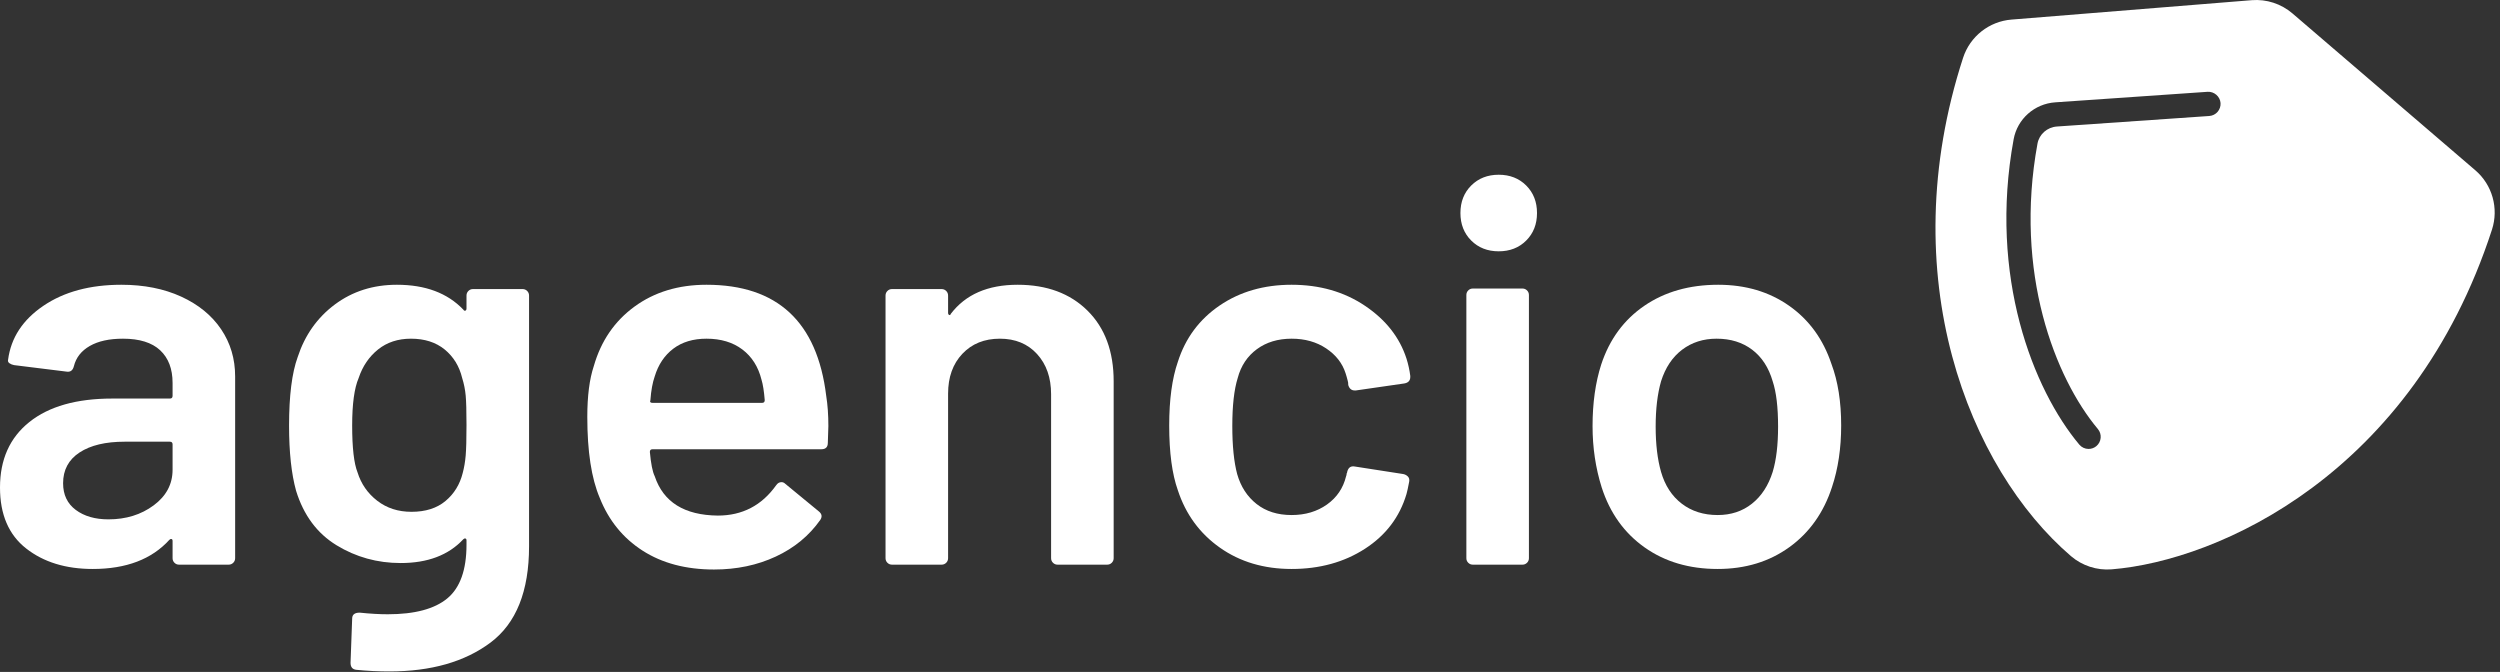
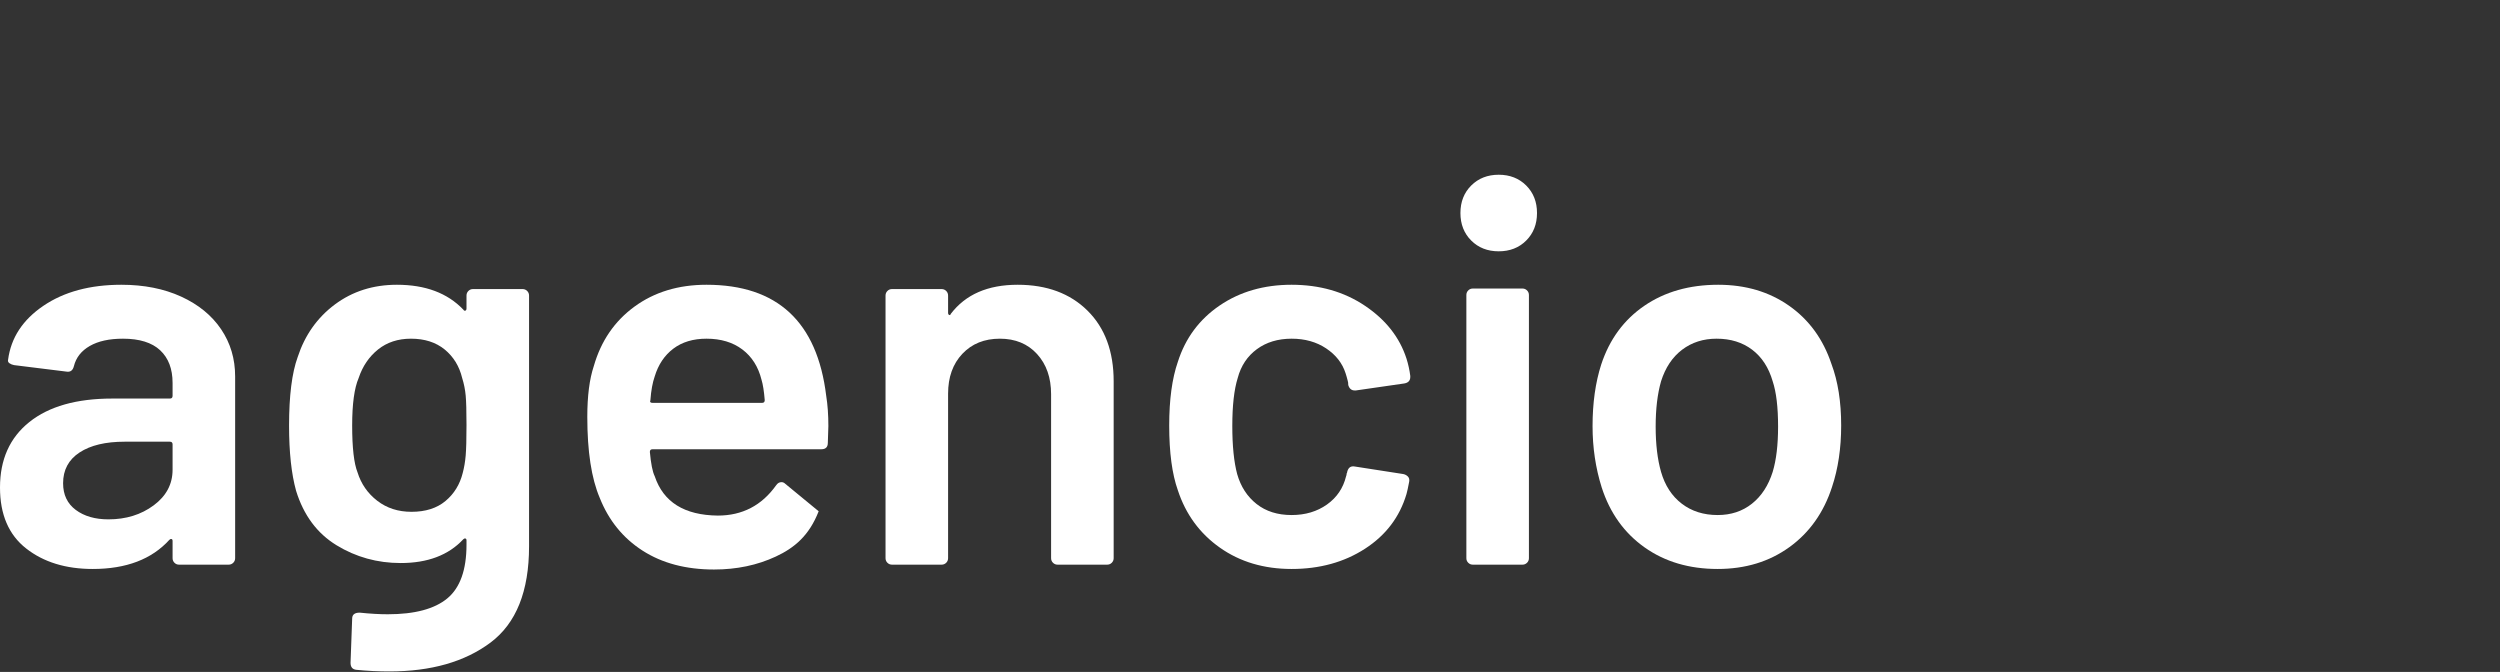
<svg xmlns="http://www.w3.org/2000/svg" width="100%" height="100%" viewBox="0 0 413 111" version="1.1" xml:space="preserve" style="fill-rule:evenodd;clip-rule:evenodd;stroke-linejoin:round;stroke-miterlimit:2;">
  <rect x="0" y="0" width="413" height="111" fill="#333333" stroke="none" />
  <g transform="matrix(1,0,0,1,0,-0.079)">
-     <path d="M364.975,19.241L339.808,20.979C338.201,21.09 336.878,22.252 336.593,23.804C332.682,45.139 339.524,62.539 346.572,70.957C347.28,71.803 347.166,73.069 346.321,73.776C345.961,74.078 345.504,74.244 345.036,74.244C344.442,74.244 343.881,73.982 343.499,73.527C335.895,64.443 328.492,45.782 332.655,23.082C333.269,19.729 336.097,17.221 339.532,16.984L364.701,15.245C365.792,15.18 366.757,16.03 366.835,17.103C366.91,18.207 366.075,19.165 364.975,19.241ZM408.924,28.21L378.707,2.291C376.847,0.701 374.431,-0.085 371.991,0.108L332.311,3.313C328.615,3.601 325.45,6.095 324.302,9.626C312.561,45.758 325.287,77.504 342.125,91.951C343.984,93.541 346.405,94.328 348.842,94.134C366.553,92.705 398.583,78.3 411.673,38.018C412.821,34.487 411.726,30.61 408.924,28.21Z" style="fill:#fff;fill-rule:nonzero;" />
    <path d="M25.392,83.56C27.47,82.016 28.51,80.056 28.51,77.68L28.51,73.493C28.51,73.196 28.361,73.048 28.064,73.048L20.58,73.048C17.432,73.048 14.953,73.641 13.141,74.829C11.329,76.018 10.424,77.711 10.424,79.908C10.424,81.809 11.121,83.279 12.518,84.318C13.913,85.358 15.71,85.877 17.908,85.877C20.817,85.877 23.312,85.105 25.392,83.56ZM29.935,49.081C32.786,50.388 34.983,52.185 36.529,54.471C38.072,56.759 38.845,59.357 38.845,62.266L38.845,92.291C38.845,92.589 38.74,92.842 38.533,93.049C38.324,93.257 38.072,93.36 37.775,93.36L29.579,93.36C29.281,93.36 29.029,93.257 28.822,93.049C28.613,92.842 28.51,92.589 28.51,92.291L28.51,89.44C28.51,89.262 28.45,89.16 28.332,89.129C28.212,89.099 28.094,89.143 27.976,89.262C25.064,92.469 20.848,94.073 15.324,94.073C10.87,94.073 7.201,92.945 4.321,90.687C1.439,88.431 0,85.075 0,80.62C0,75.987 1.617,72.379 4.855,69.795C8.092,67.212 12.651,65.92 18.531,65.92L28.064,65.92C28.361,65.92 28.51,65.772 28.51,65.473L28.51,63.336C28.51,61.019 27.826,59.224 26.461,57.946C25.094,56.669 23.044,56.03 20.313,56.03C18.055,56.03 16.229,56.431 14.834,57.233C13.437,58.035 12.561,59.149 12.206,60.574C12.027,61.287 11.611,61.585 10.958,61.466L2.316,60.395C2.018,60.337 1.766,60.233 1.559,60.084C1.349,59.936 1.276,59.743 1.336,59.505C1.811,55.883 3.756,52.912 7.172,50.595C10.586,48.279 14.879,47.121 20.046,47.121C23.788,47.121 27.084,47.775 29.935,49.081Z" style="fill:#fff;fill-rule:nonzero;" />
    <path d="M76.932,75.319C77.021,74.28 77.066,72.601 77.066,70.285C77.066,68.029 77.021,66.41 76.932,65.429C76.843,64.45 76.649,63.485 76.352,62.534C75.877,60.574 74.912,59.002 73.457,57.812C72.001,56.625 70.145,56.03 67.889,56.03C65.75,56.03 63.938,56.625 62.454,57.812C60.969,59.002 59.9,60.574 59.247,62.534C58.534,64.197 58.178,66.81 58.178,70.375C58.178,74.057 58.475,76.641 59.068,78.126C59.662,80.027 60.746,81.587 62.32,82.803C63.893,84.021 65.779,84.63 67.978,84.63C70.294,84.63 72.165,84.037 73.591,82.847C75.016,81.66 75.966,80.116 76.442,78.215C76.679,77.324 76.843,76.359 76.932,75.319ZM77.377,48.145C77.585,47.938 77.837,47.833 78.135,47.833L86.331,47.833C86.628,47.833 86.88,47.938 87.089,48.145C87.296,48.354 87.4,48.606 87.4,48.902L87.4,90.331C87.4,97.756 85.276,103.056 81.03,106.234C76.783,109.411 71.214,111 64.325,111C62.483,111 60.672,110.911 58.89,110.734C58.236,110.673 57.91,110.288 57.91,109.575L58.178,102.27C58.178,101.616 58.592,101.288 59.425,101.288C61.146,101.468 62.69,101.556 64.058,101.556C68.513,101.556 71.793,100.679 73.902,98.929C76.011,97.177 77.066,94.22 77.066,90.063L77.066,89.351C77.066,89.174 77.006,89.07 76.887,89.04C76.768,89.011 76.649,89.054 76.531,89.174C74.095,91.788 70.651,93.093 66.196,93.093C62.334,93.093 58.801,92.113 55.594,90.153C52.386,88.193 50.159,85.194 48.912,81.154C48.139,78.364 47.753,74.77 47.753,70.375C47.753,65.445 48.228,61.674 49.179,59.059C50.367,55.437 52.415,52.542 55.326,50.373C58.236,48.205 61.652,47.121 65.573,47.121C70.264,47.121 73.917,48.488 76.531,51.219C76.649,51.397 76.768,51.457 76.887,51.397C77.006,51.339 77.066,51.219 77.066,51.041L77.066,48.902C77.066,48.606 77.168,48.354 77.377,48.145Z" style="fill:#fff;fill-rule:nonzero;" />
-     <path d="M111.233,57.678C109.777,58.778 108.752,60.306 108.159,62.266C107.803,63.277 107.564,64.583 107.446,66.187C107.327,66.485 107.446,66.633 107.803,66.633L125.889,66.633C126.185,66.633 126.334,66.485 126.334,66.187C126.215,64.703 126.037,63.574 125.799,62.802C125.265,60.663 124.21,59.002 122.637,57.812C121.062,56.625 119.087,56.03 116.712,56.03C114.514,56.03 112.688,56.58 111.233,57.678ZM136.847,70.464L136.758,73.225C136.758,73.938 136.402,74.295 135.689,74.295L107.803,74.295C107.504,74.295 107.357,74.443 107.357,74.74C107.536,76.7 107.803,78.037 108.159,78.749C109.584,83.026 113.059,85.194 118.583,85.253C122.621,85.253 125.829,83.591 128.205,80.264C128.442,79.908 128.74,79.729 129.095,79.729C129.332,79.729 129.541,79.819 129.72,79.997L135.244,84.541C135.778,84.957 135.867,85.431 135.511,85.966C133.669,88.581 131.219,90.598 128.16,92.023C125.101,93.45 121.701,94.163 117.959,94.163C113.326,94.163 109.391,93.124 106.154,91.045C102.916,88.966 100.555,86.054 99.071,82.313C97.704,79.105 97.022,74.65 97.022,68.949C97.022,65.505 97.378,62.712 98.091,60.574C99.278,56.417 101.521,53.135 104.818,50.729C108.114,48.324 112.078,47.121 116.712,47.121C128.412,47.121 135.006,53.239 136.491,65.473C136.728,66.96 136.847,68.623 136.847,70.464Z" style="fill:#fff;fill-rule:nonzero;" />
+     <path d="M111.233,57.678C109.777,58.778 108.752,60.306 108.159,62.266C107.803,63.277 107.564,64.583 107.446,66.187C107.327,66.485 107.446,66.633 107.803,66.633L125.889,66.633C126.185,66.633 126.334,66.485 126.334,66.187C126.215,64.703 126.037,63.574 125.799,62.802C125.265,60.663 124.21,59.002 122.637,57.812C121.062,56.625 119.087,56.03 116.712,56.03C114.514,56.03 112.688,56.58 111.233,57.678ZM136.847,70.464L136.758,73.225C136.758,73.938 136.402,74.295 135.689,74.295L107.803,74.295C107.504,74.295 107.357,74.443 107.357,74.74C107.536,76.7 107.803,78.037 108.159,78.749C109.584,83.026 113.059,85.194 118.583,85.253C122.621,85.253 125.829,83.591 128.205,80.264C128.442,79.908 128.74,79.729 129.095,79.729C129.332,79.729 129.541,79.819 129.72,79.997L135.244,84.541C133.669,88.581 131.219,90.598 128.16,92.023C125.101,93.45 121.701,94.163 117.959,94.163C113.326,94.163 109.391,93.124 106.154,91.045C102.916,88.966 100.555,86.054 99.071,82.313C97.704,79.105 97.022,74.65 97.022,68.949C97.022,65.505 97.378,62.712 98.091,60.574C99.278,56.417 101.521,53.135 104.818,50.729C108.114,48.324 112.078,47.121 116.712,47.121C128.412,47.121 135.006,53.239 136.491,65.473C136.728,66.96 136.847,68.623 136.847,70.464Z" style="fill:#fff;fill-rule:nonzero;" />
    <path d="M179.656,51.397C182.536,54.248 183.977,58.139 183.977,63.068L183.977,92.291C183.977,92.589 183.873,92.842 183.665,93.049C183.456,93.257 183.204,93.36 182.908,93.36L174.711,93.36C174.413,93.36 174.161,93.257 173.954,93.049C173.745,92.842 173.641,92.589 173.641,92.291L173.641,65.207C173.641,62.475 172.869,60.262 171.325,58.569C169.78,56.876 167.731,56.03 165.178,56.03C162.623,56.03 160.559,56.863 158.986,58.524C157.411,60.188 156.624,62.386 156.624,65.118L156.624,92.291C156.624,92.589 156.52,92.842 156.313,93.049C156.104,93.257 155.852,93.36 155.556,93.36L147.359,93.36C147.061,93.36 146.809,93.257 146.601,93.049C146.393,92.842 146.29,92.589 146.29,92.291L146.29,48.902C146.29,48.606 146.393,48.354 146.601,48.145C146.809,47.938 147.061,47.833 147.359,47.833L155.556,47.833C155.852,47.833 156.104,47.938 156.313,48.145C156.52,48.354 156.624,48.606 156.624,48.902L156.624,51.754C156.624,51.932 156.683,52.051 156.803,52.11C156.921,52.17 157.011,52.11 157.07,51.932C159.505,48.724 163.187,47.121 168.118,47.121C172.929,47.121 176.774,48.547 179.656,51.397Z" style="fill:#fff;fill-rule:nonzero;" />
    <path d="M201.528,90.553C198.201,88.209 195.885,85.046 194.578,81.065C193.628,78.392 193.153,74.829 193.153,70.375C193.153,66.098 193.628,62.594 194.578,59.861C195.826,55.941 198.127,52.838 201.484,50.551C204.838,48.265 208.803,47.121 213.377,47.121C218.01,47.121 222.048,48.279 225.494,50.595C228.938,52.912 231.226,55.823 232.354,59.327C232.651,60.278 232.859,61.228 232.978,62.178L232.978,62.356C232.978,62.951 232.651,63.306 231.998,63.425L223.98,64.583L223.802,64.583C223.266,64.583 222.911,64.286 222.733,63.692C222.733,63.395 222.703,63.157 222.643,62.979C222.523,62.506 222.406,62.089 222.287,61.732C221.752,60.07 220.683,58.703 219.079,57.634C217.475,56.565 215.575,56.03 213.377,56.03C211.12,56.03 209.203,56.61 207.631,57.767C206.057,58.926 205.003,60.515 204.468,62.534C203.874,64.435 203.577,67.078 203.577,70.464C203.577,73.731 203.845,76.374 204.379,78.392C204.972,80.472 206.041,82.121 207.587,83.338C209.13,84.555 211.06,85.164 213.377,85.164C215.634,85.164 217.578,84.585 219.213,83.427C220.846,82.268 221.9,80.71 222.375,78.749C222.435,78.632 222.465,78.482 222.465,78.303C222.523,78.245 222.555,78.156 222.555,78.037C222.733,77.324 223.148,77.027 223.802,77.145L231.821,78.392C232.118,78.453 232.368,78.587 232.578,78.794C232.785,79.003 232.859,79.284 232.8,79.64C232.621,80.591 232.473,81.274 232.354,81.689C231.226,85.492 228.938,88.505 225.494,90.732C222.048,92.96 218.01,94.073 213.377,94.073C208.803,94.073 204.854,92.901 201.528,90.553Z" style="fill:#fff;fill-rule:nonzero;" />
    <path d="M242.555,93.049C242.345,92.842 242.244,92.589 242.244,92.291L242.244,48.813C242.244,48.517 242.345,48.265 242.555,48.056C242.762,47.848 243.014,47.744 243.312,47.744L251.509,47.744C251.806,47.744 252.056,47.848 252.266,48.056C252.473,48.265 252.578,48.517 252.578,48.813L252.578,92.291C252.578,92.589 252.473,92.842 252.266,93.049C252.056,93.257 251.806,93.36 251.509,93.36L243.312,93.36C243.014,93.36 242.762,93.257 242.555,93.049ZM243.044,39.815C241.856,38.628 241.263,37.113 241.263,35.271C241.263,33.431 241.856,31.916 243.044,30.727C244.232,29.54 245.746,28.946 247.588,28.946C249.429,28.946 250.944,29.54 252.132,30.727C253.32,31.916 253.914,33.431 253.914,35.271C253.914,37.113 253.32,38.628 252.132,39.815C250.944,41.004 249.429,41.596 247.588,41.596C245.746,41.596 244.232,41.004 243.044,39.815Z" style="fill:#fff;fill-rule:nonzero;" />
    <path d="M289.417,83.293C290.991,82.046 292.136,80.295 292.847,78.037C293.441,76.076 293.739,73.582 293.739,70.553C293.739,67.344 293.441,64.85 292.847,63.068C292.194,60.812 291.066,59.075 289.463,57.856C287.859,56.64 285.899,56.03 283.581,56.03C281.385,56.03 279.484,56.64 277.88,57.856C276.276,59.075 275.119,60.812 274.406,63.068C273.811,65.148 273.515,67.642 273.515,70.553C273.515,73.463 273.811,75.958 274.406,78.037C275.058,80.295 276.202,82.046 277.836,83.293C279.469,84.541 281.444,85.164 283.761,85.164C285.956,85.164 287.844,84.541 289.417,83.293ZM271.689,90.51C268.331,88.135 265.97,84.839 264.605,80.62C263.594,77.413 263.09,74.027 263.09,70.464C263.09,66.663 263.565,63.277 264.517,60.306C265.882,56.15 268.258,52.912 271.643,50.595C275.029,48.279 279.096,47.121 283.849,47.121C288.362,47.121 292.27,48.279 295.566,50.595C298.863,52.912 301.192,56.119 302.559,60.218C303.629,63.068 304.162,66.455 304.162,70.375C304.162,74.116 303.658,77.503 302.649,80.531C301.282,84.75 298.935,88.059 295.61,90.465C292.284,92.87 288.333,94.073 283.761,94.073C279.068,94.073 275.042,92.886 271.689,90.51Z" style="fill:#fff;fill-rule:nonzero;" />
  </g>
</svg>